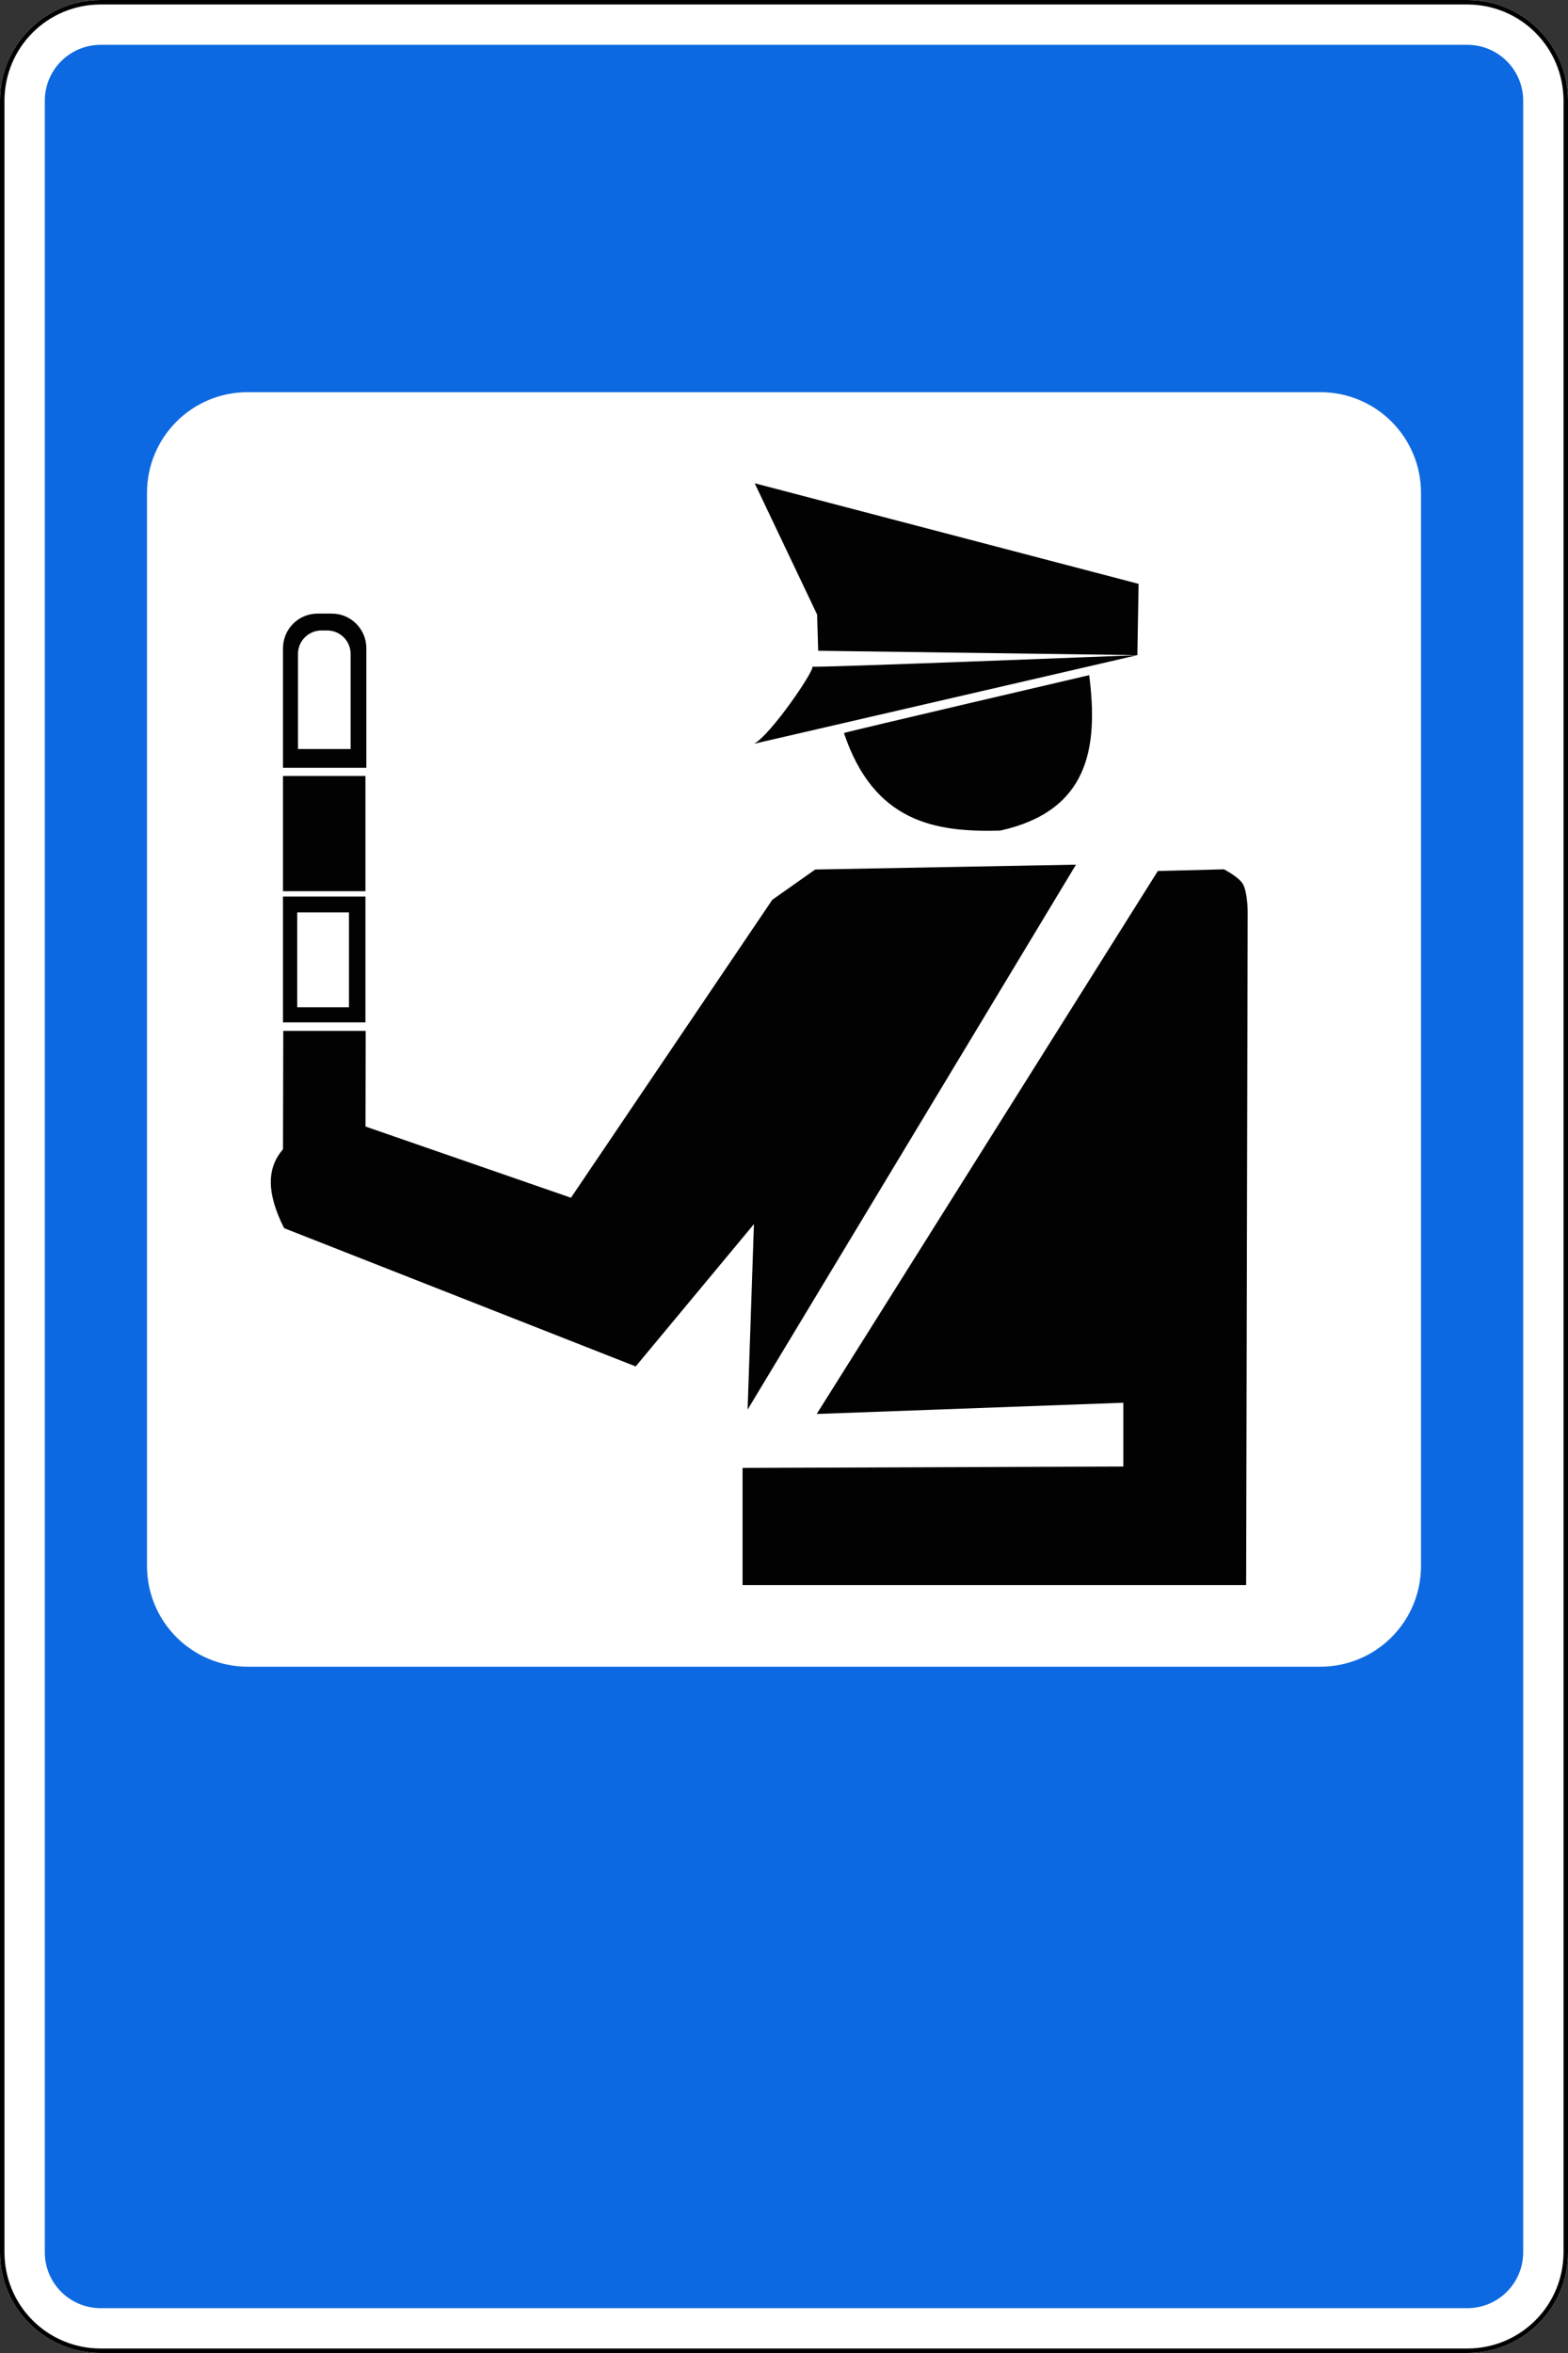
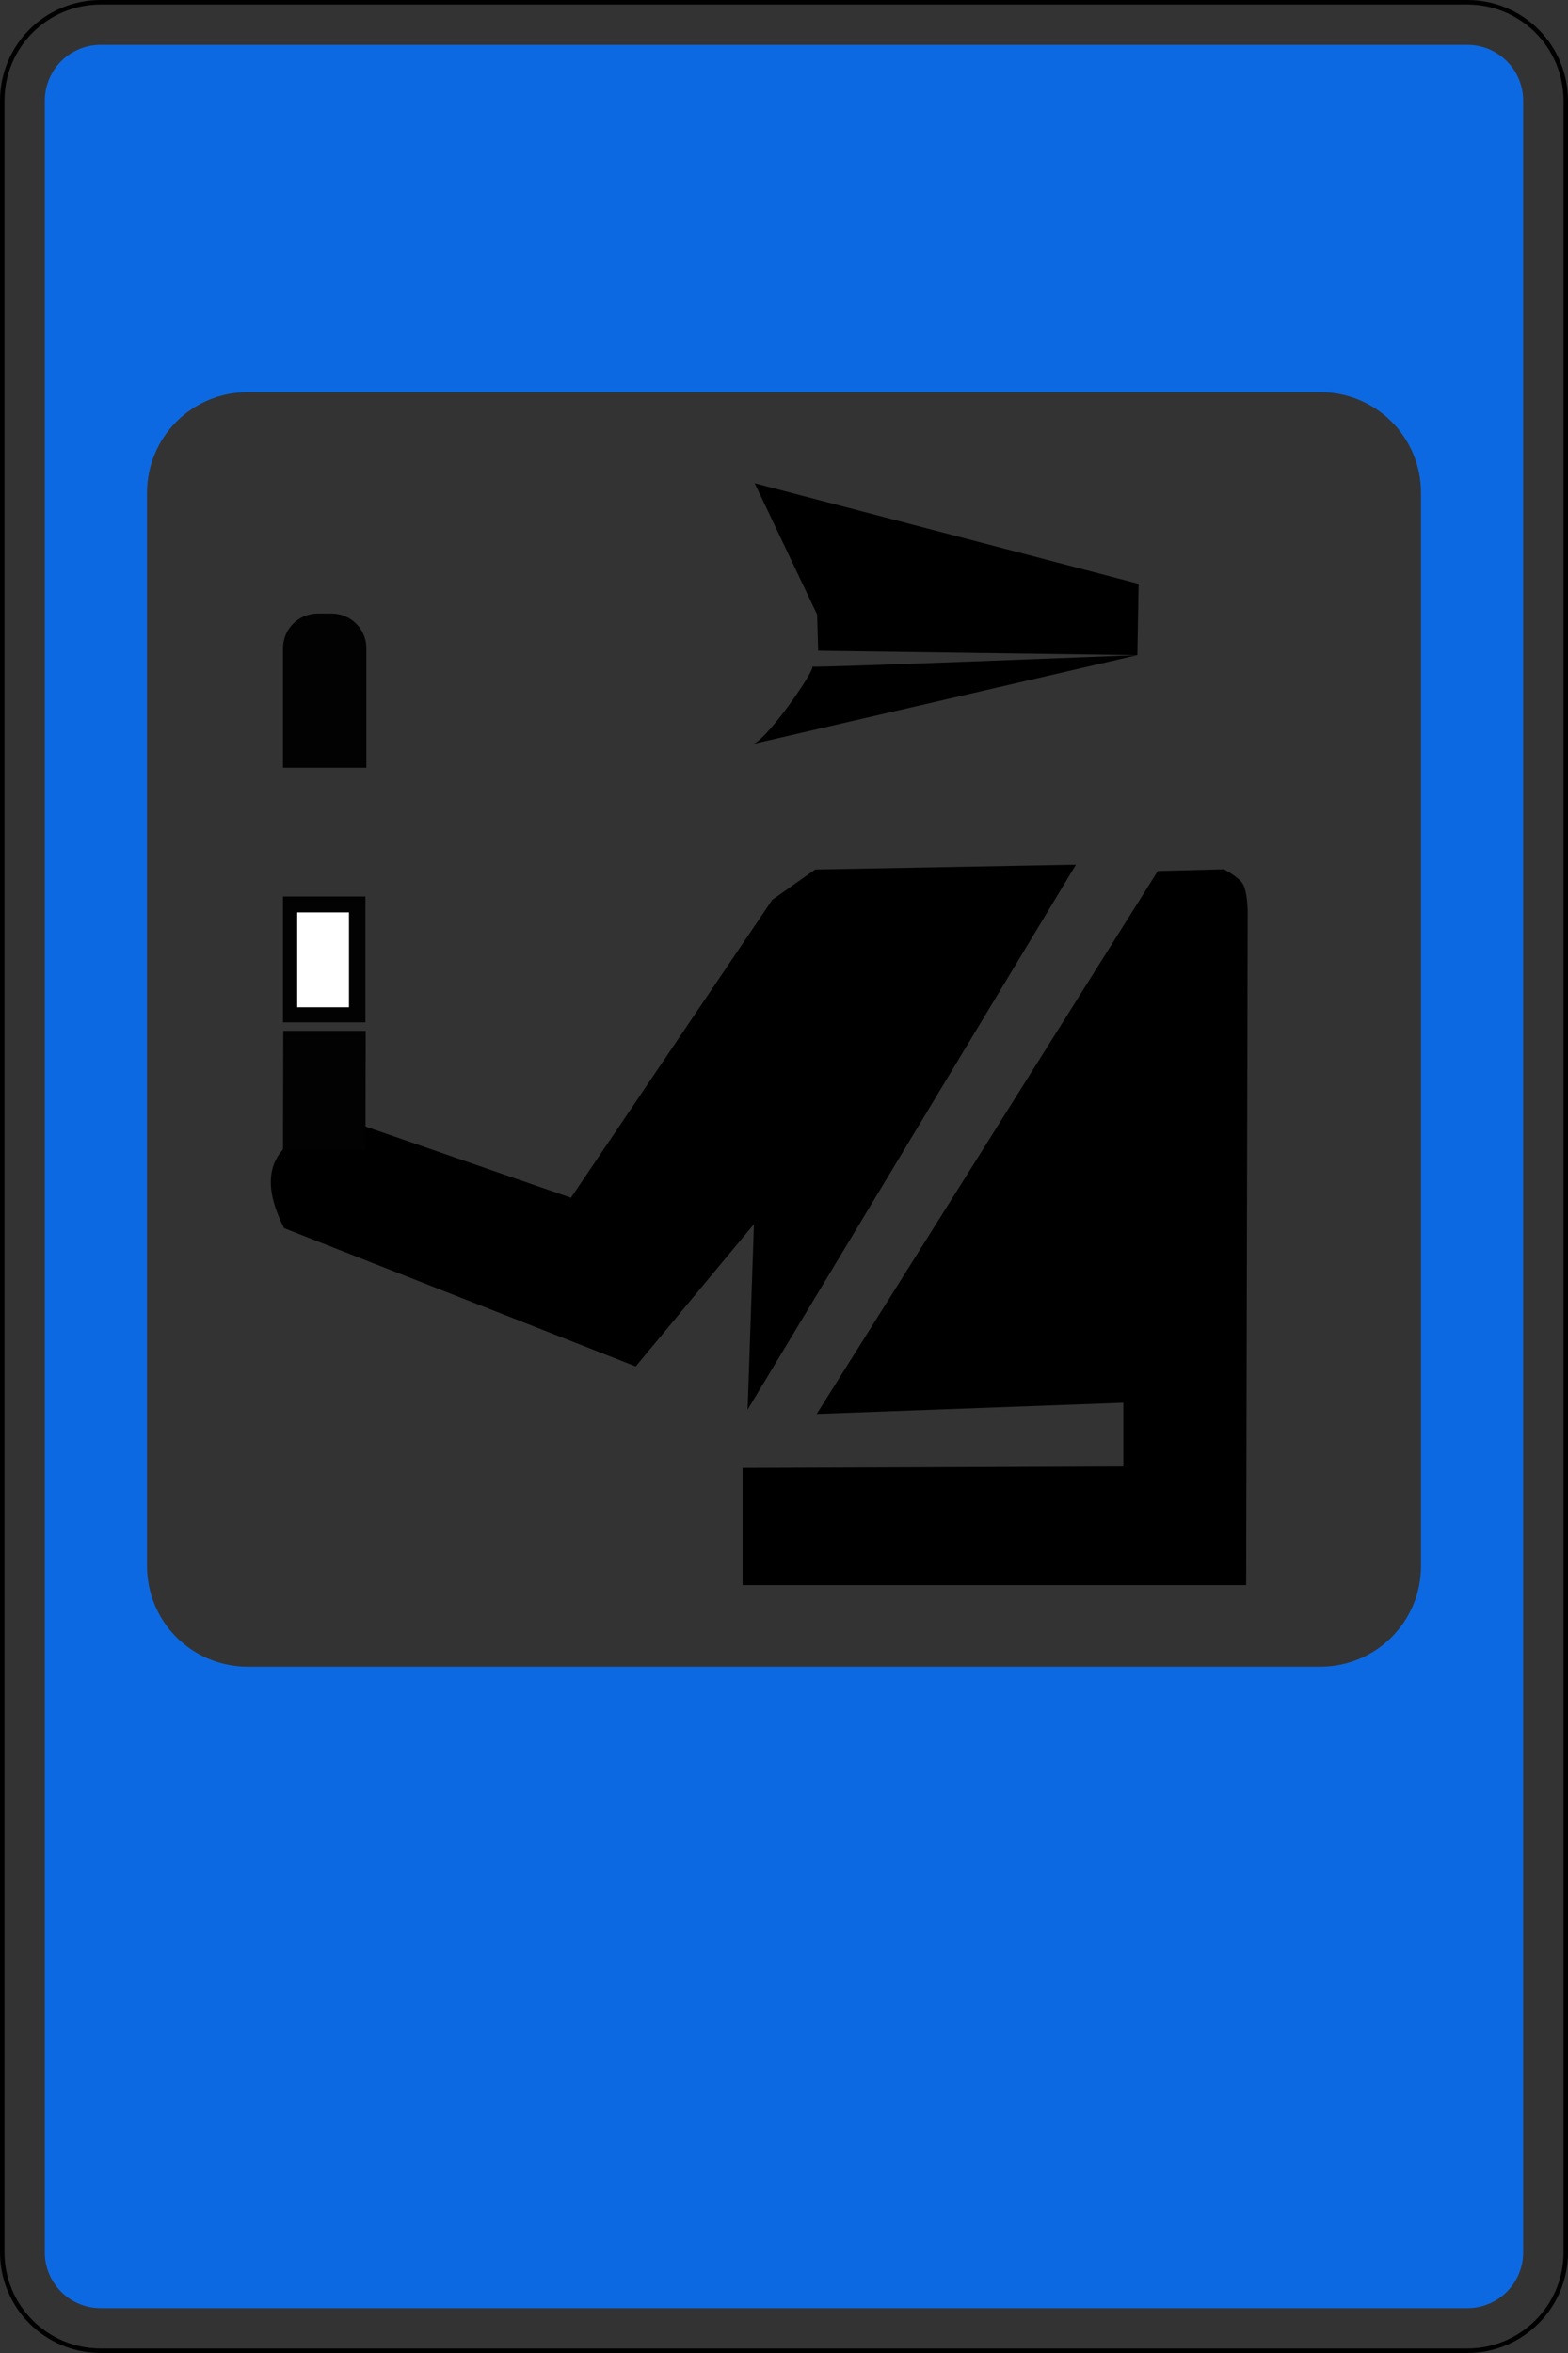
<svg xmlns="http://www.w3.org/2000/svg" xmlns:ns1="http://www.inkscape.org/namespaces/inkscape" xmlns:ns2="http://sodipodi.sourceforge.net/DTD/sodipodi-0.dtd" width="700" height="1050" id="svg2" version="1.1" ns1:version="0.92.4 (5da689c313, 2019-01-14)" ns2:docname="6.12_Kazakhstan road sign.svg">
  <rect width="100%" height="100%" fill="#333333" stroke="none" />
  <defs id="defs4" />
  <ns2:namedview id="base" pagecolor="#ffffff" bordercolor="#666666" borderopacity="1.0" ns1:pageopacity="0.0" ns1:pageshadow="2" ns1:zoom="1" ns1:cx="15.312978" ns1:cy="690.18308" ns1:document-units="px" ns1:current-layer="layer1" showgrid="false" ns1:window-width="1920" ns1:window-height="1027" ns1:window-x="-8" ns1:window-y="-8" ns1:window-maximized="1" showguides="true" ns1:guide-bbox="true" />
  <g ns1:label="Layer 1" ns1:groupmode="layer" id="layer1" transform="translate(0,-2.362)">
-     <path id="rect10481" transform="translate(0,2.362)" style="color:#000000;display:inline;overflow:visible;visibility:visible;opacity:1;fill:#ffffff;fill-opacity:1;fill-rule:nonzero;stroke:none;stroke-width:3.543;marker:none;enable-background:accumulate" d="M 45,0 C 20.07,0 0,20.07 0,45 v 960 c 0,24.93 20.07,45 45,45 h 610 c 24.93,0 45,-20.07 45,-45 V 45 C 700,20.07 679.93,0 655,0 Z" ns1:connector-curvature="0" ns2:nodetypes="sssssssss" />
    <path ns1:connector-curvature="0" style="color:#000000;fill:#0d69e1;fill-opacity:1;fill-rule:nonzero;stroke:none;stroke-width:3.543;marker:none;visibility:visible;display:inline;overflow:visible;enable-background:accumulate;opacity:1" d="m 45,22.362 c -13.85,0 -25,11.15 -25,25 l 0,960 c 0,13.85 11.15,25 25,25 l 610,0 c 13.85,0 25,-11.15 25,-25 l 0,-960 c 0,-13.85 -11.15,-25 -25,-25 l -610,0 z m 65.625,155 478.75,0 c 24.93,0 45,20.07 45,45 l 0,478.75 c 0,24.93 -20.07,45 -45,45 l -478.75,0 c -24.93,0 -45,-20.07 -45,-45 l 0,-478.75 c 0,-24.93 20.07,-45 45,-45 z" id="rect10483" />
    <path id="rect10490" transform="translate(0,2.362)" style="color:#000000;display:inline;overflow:visible;visibility:visible;opacity:1;fill:none;stroke:#000000;stroke-width:2;stroke-miterlimit:4;stroke-dasharray:none;stroke-opacity:1;marker:none;enable-background:accumulate" d="M 45,1 C 20.624,1 1,20.624 1,45 v 960 c 0,24.376 19.624,44 44,44 h 610 c 24.376,0 44,-19.624 44,-44 V 45 C 699,20.624 679.376,1 655,1 Z" ns1:connector-curvature="0" ns2:nodetypes="sssssssss" />
    <g id="g282" transform="matrix(3.51,0,0,3.51,-47.944,76.298)" style="fill:#000000;fill-opacity:0.99">
      <g transform="matrix(1.003,0,0,1.003,5.96,-0.109)" id="g11536" style="fill:#000000;fill-opacity:0.99">
        <path style="fill:#000000;fill-opacity:0.99;fill-rule:evenodd;stroke:none;stroke-width:4.485;stroke-linecap:butt;stroke-linejoin:round;stroke-miterlimit:4;stroke-dasharray:none;stroke-opacity:1" id="path11734" d="m 105.609,93.159 -25.532,37.766 -30.156,-10.448 c -4.964,2.841 -10.867,5.055 -6.219,14.304 l 44.585,17.526 14.993,-18.035 -0.803,23.508 41.641,-69.074 -33.069,0.615 -2.862,2.019 c -0.907,0.64 -2.578,1.819 -2.578,1.819 z" ns2:nodetypes="cccccccccsc" ns1:connector-curvature="0" />
        <path style="fill:#000000;fill-opacity:0.99;fill-rule:evenodd;stroke:none;stroke-width:4.485;stroke-linecap:butt;stroke-linejoin:round;stroke-miterlimit:4;stroke-dasharray:none;stroke-opacity:1" id="path11736" d="m 165.892,94.64 -0.196,85.379 -63.857,-10e-4 v -14.845 l 48.285,-0.179 v -8.085 l -38.884,1.425 43.257,-68.823 8.39,-0.215 c 0,0 1.853,0.969 2.371,1.82 0.621,1.019 0.634,3.524 0.634,3.524 z" ns2:nodetypes="cccccccccac" ns1:connector-curvature="0" />
-         <path style="fill:#000000;fill-opacity:0.99;fill-rule:evenodd;stroke:none;stroke-width:3.154;stroke-linecap:butt;stroke-linejoin:round;stroke-miterlimit:4;stroke-dasharray:none;stroke-opacity:1" id="path11738" d="m 114.694,72.021 c 1.063,-0.335 31.1,-7.335 31.1,-7.335 1.188,9.288 -0.099,17.214 -11.28,19.702 -8.33,0.237 -16.035,-1.106 -19.82,-12.367 z" ns1:connector-curvature="0" />
        <path style="fill:#000000;fill-opacity:0.99;fill-rule:evenodd;stroke:none;stroke-width:4.485;stroke-linecap:butt;stroke-linejoin:round;stroke-miterlimit:4;stroke-dasharray:none;stroke-opacity:1" id="path11740" d="m 103.297,73.381 48.607,-11.231 c 0,0 -41.059,1.625 -41.202,1.453 0.191,0.637 -5.348,8.702 -7.405,9.778 z" ns1:connector-curvature="0" ns2:nodetypes="cccc" />
        <path style="fill:#000000;fill-opacity:0.99;fill-rule:evenodd;stroke:none;stroke-width:4.485;stroke-linecap:butt;stroke-linejoin:round;stroke-miterlimit:4;stroke-dasharray:none;stroke-opacity:1" id="path11742" d="m 103.375,40.362 48.685,12.752 -0.157,9.035 -40.475,-0.554 -0.136,-4.592 z" ns1:connector-curvature="0" ns2:nodetypes="cccccc" />
      </g>
    </g>
    <path id="rect4793" style="fill:#020202;fill-opacity:1;stroke:none;stroke-width:1.183" d="m 126.457,462.39 -0.118,52.971 h 36.797 l 0.118,-52.971 z" ns1:connector-curvature="0" ns2:nodetypes="ccccc" />
    <path ns2:nodetypes="ccccc" ns1:connector-curvature="0" d="m 126.339,402.424 v 56.164 h 36.797 v -56.164 z" style="fill:#020202;fill-opacity:1;stroke:none;stroke-width:1.183" id="path4802" />
    <path id="path4804" style="fill:#ffffff;fill-opacity:1;stroke:none;stroke-width:1.196" d="m 132.685,409.521 v 42.337 h 23.104 v -42.337 z" ns1:connector-curvature="0" ns2:nodetypes="ccccc" />
-     <path id="path4806" style="fill:#020202;fill-opacity:1;stroke:none;stroke-width:1.183" d="m 126.339,348.625 v 51.433 h 36.797 v -51.433 z" ns1:connector-curvature="0" ns2:nodetypes="ccccc" />
    <path id="rect4808" style="fill:#020202;fill-opacity:1;stroke:none;stroke-width:1.125" d="m 141.811,276.171 c -8.572,0 -15.473,6.901 -15.473,15.473 v 53.337 h 37.215 v -53.337 c 0,-8.572 -6.899,-15.473 -15.47,-15.473 z" ns1:connector-curvature="0" ns2:nodetypes="ssccsss" />
-     <path id="rect4817" style="fill:#ffffff;fill-opacity:1;stroke:none;stroke-width:1.726" d="m 143.523,283.699 c -5.813,0 -10.495,4.679 -10.495,10.492 v 42.417 h 23.496 v -42.417 c 0,-5.813 -4.679,-10.492 -10.492,-10.492 z" ns1:connector-curvature="0" ns2:nodetypes="ssccsss" />
  </g>
</svg>